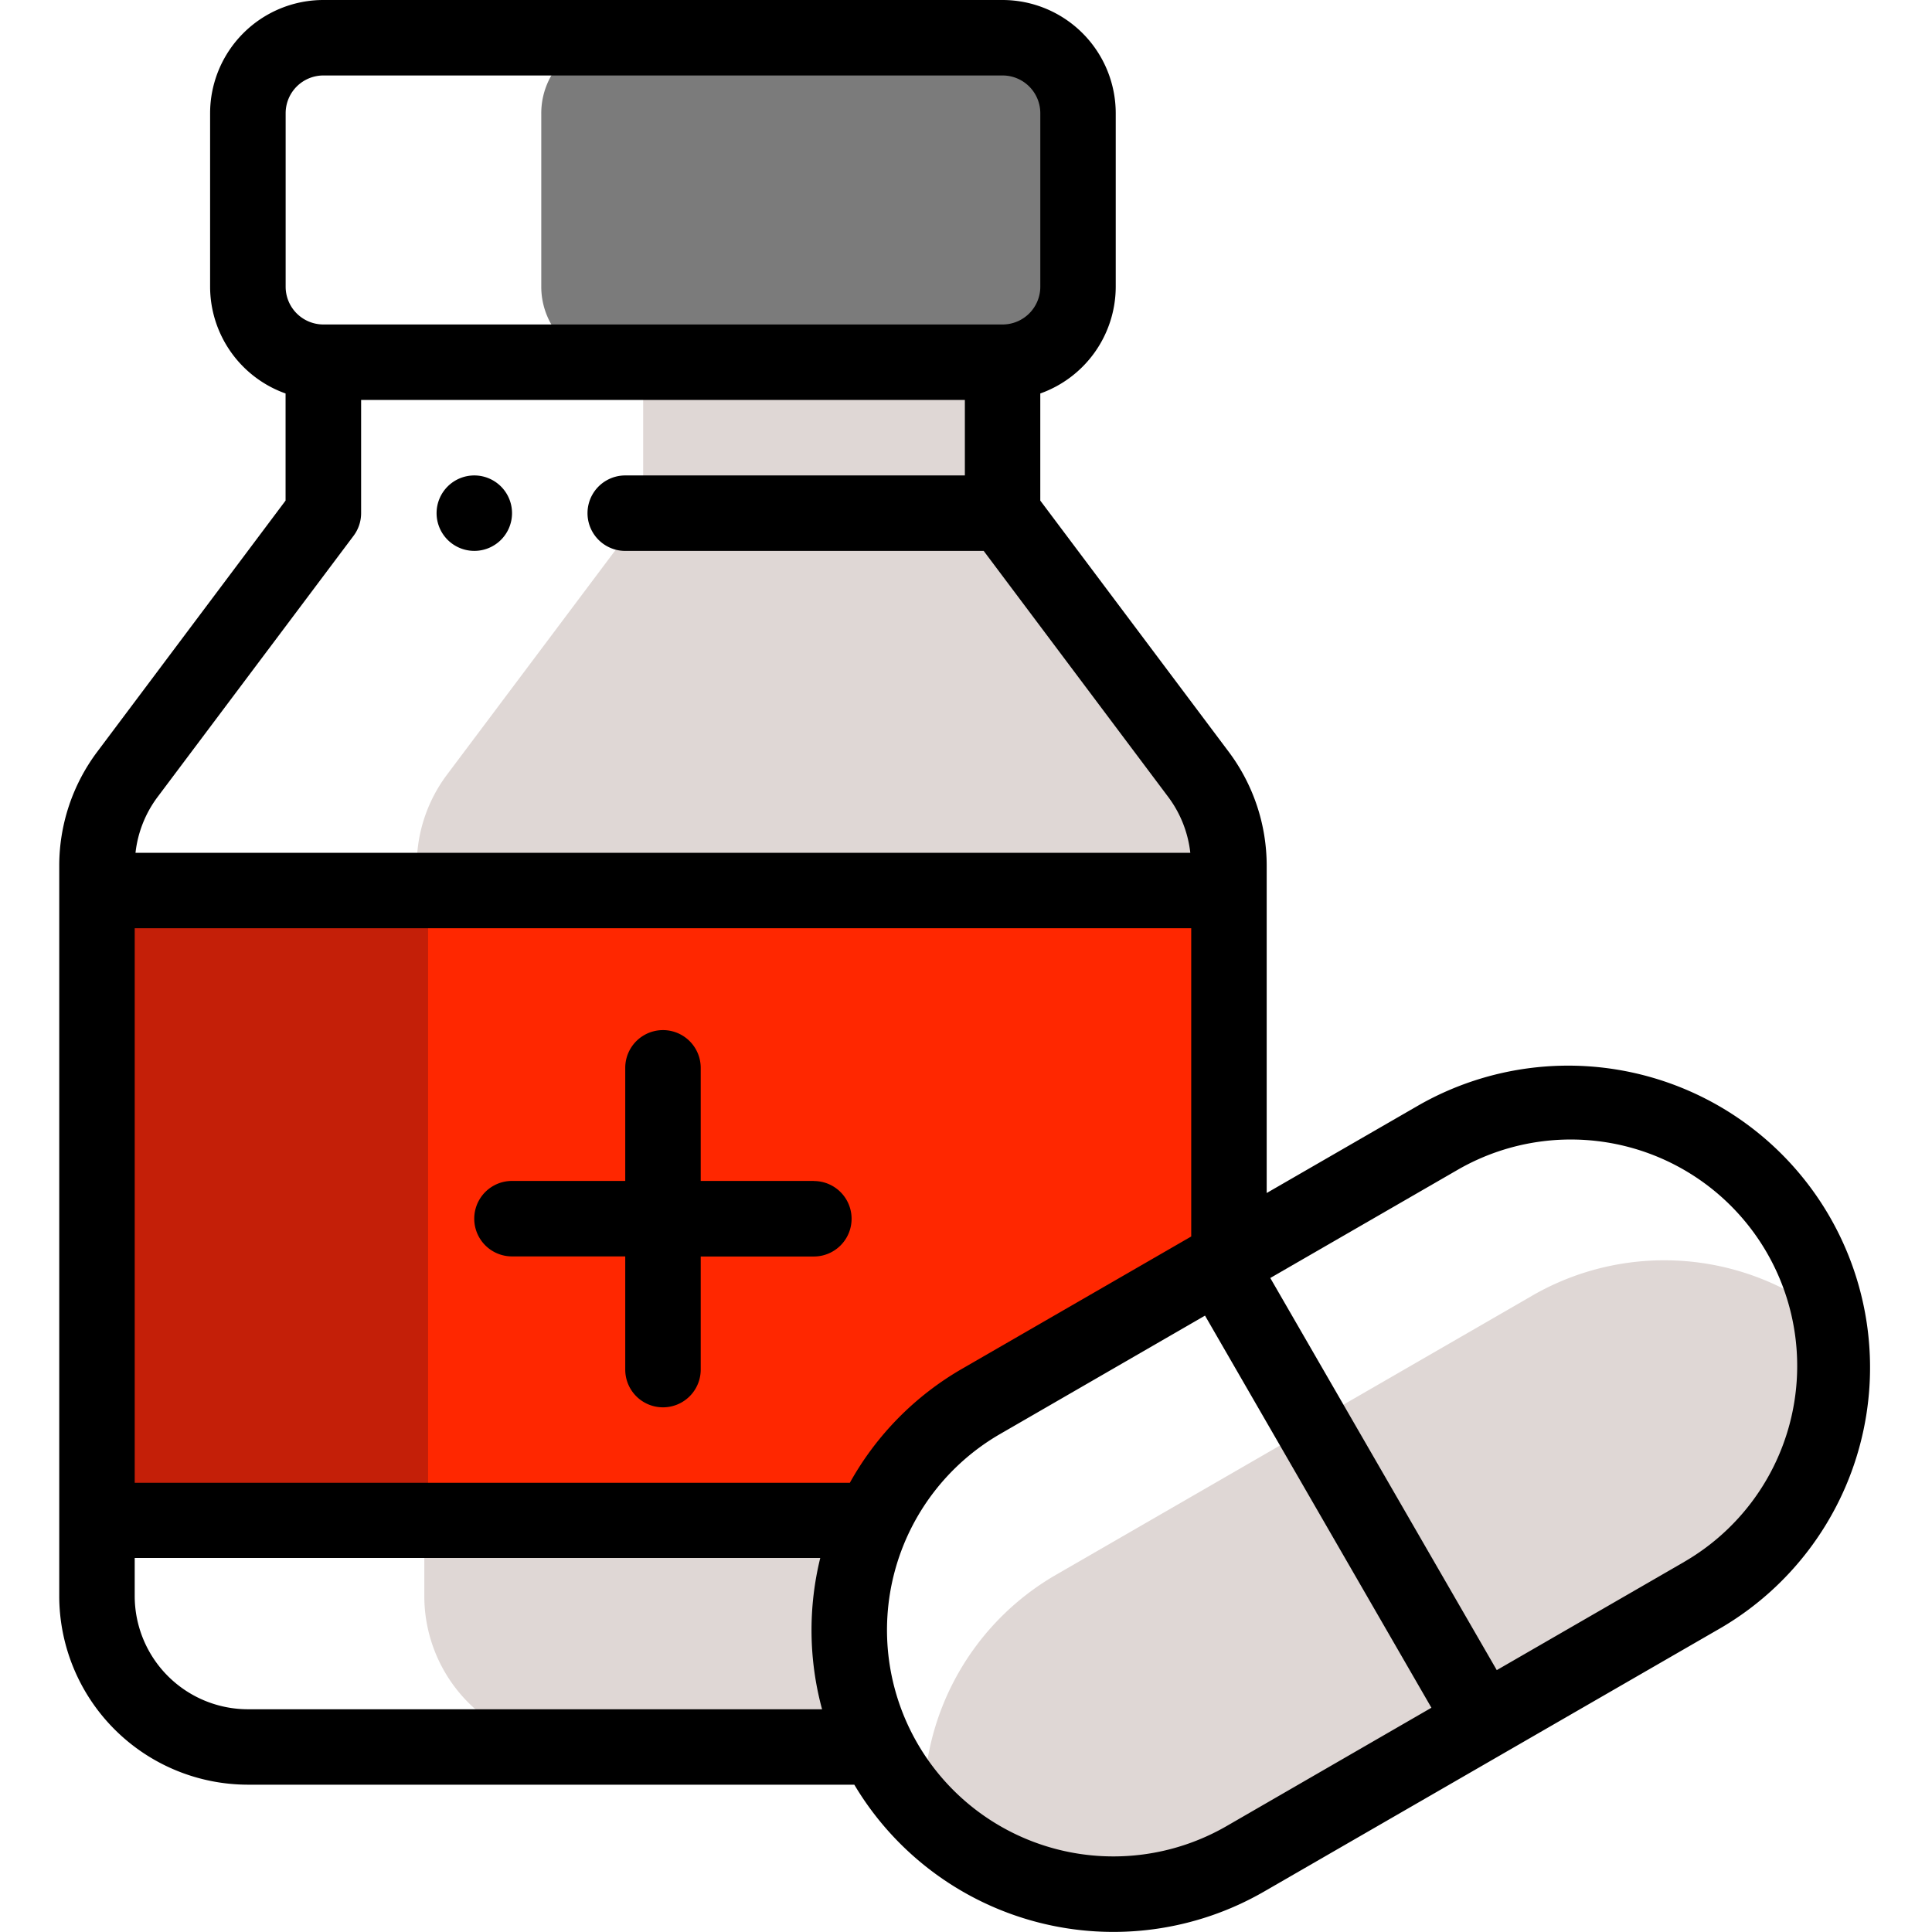
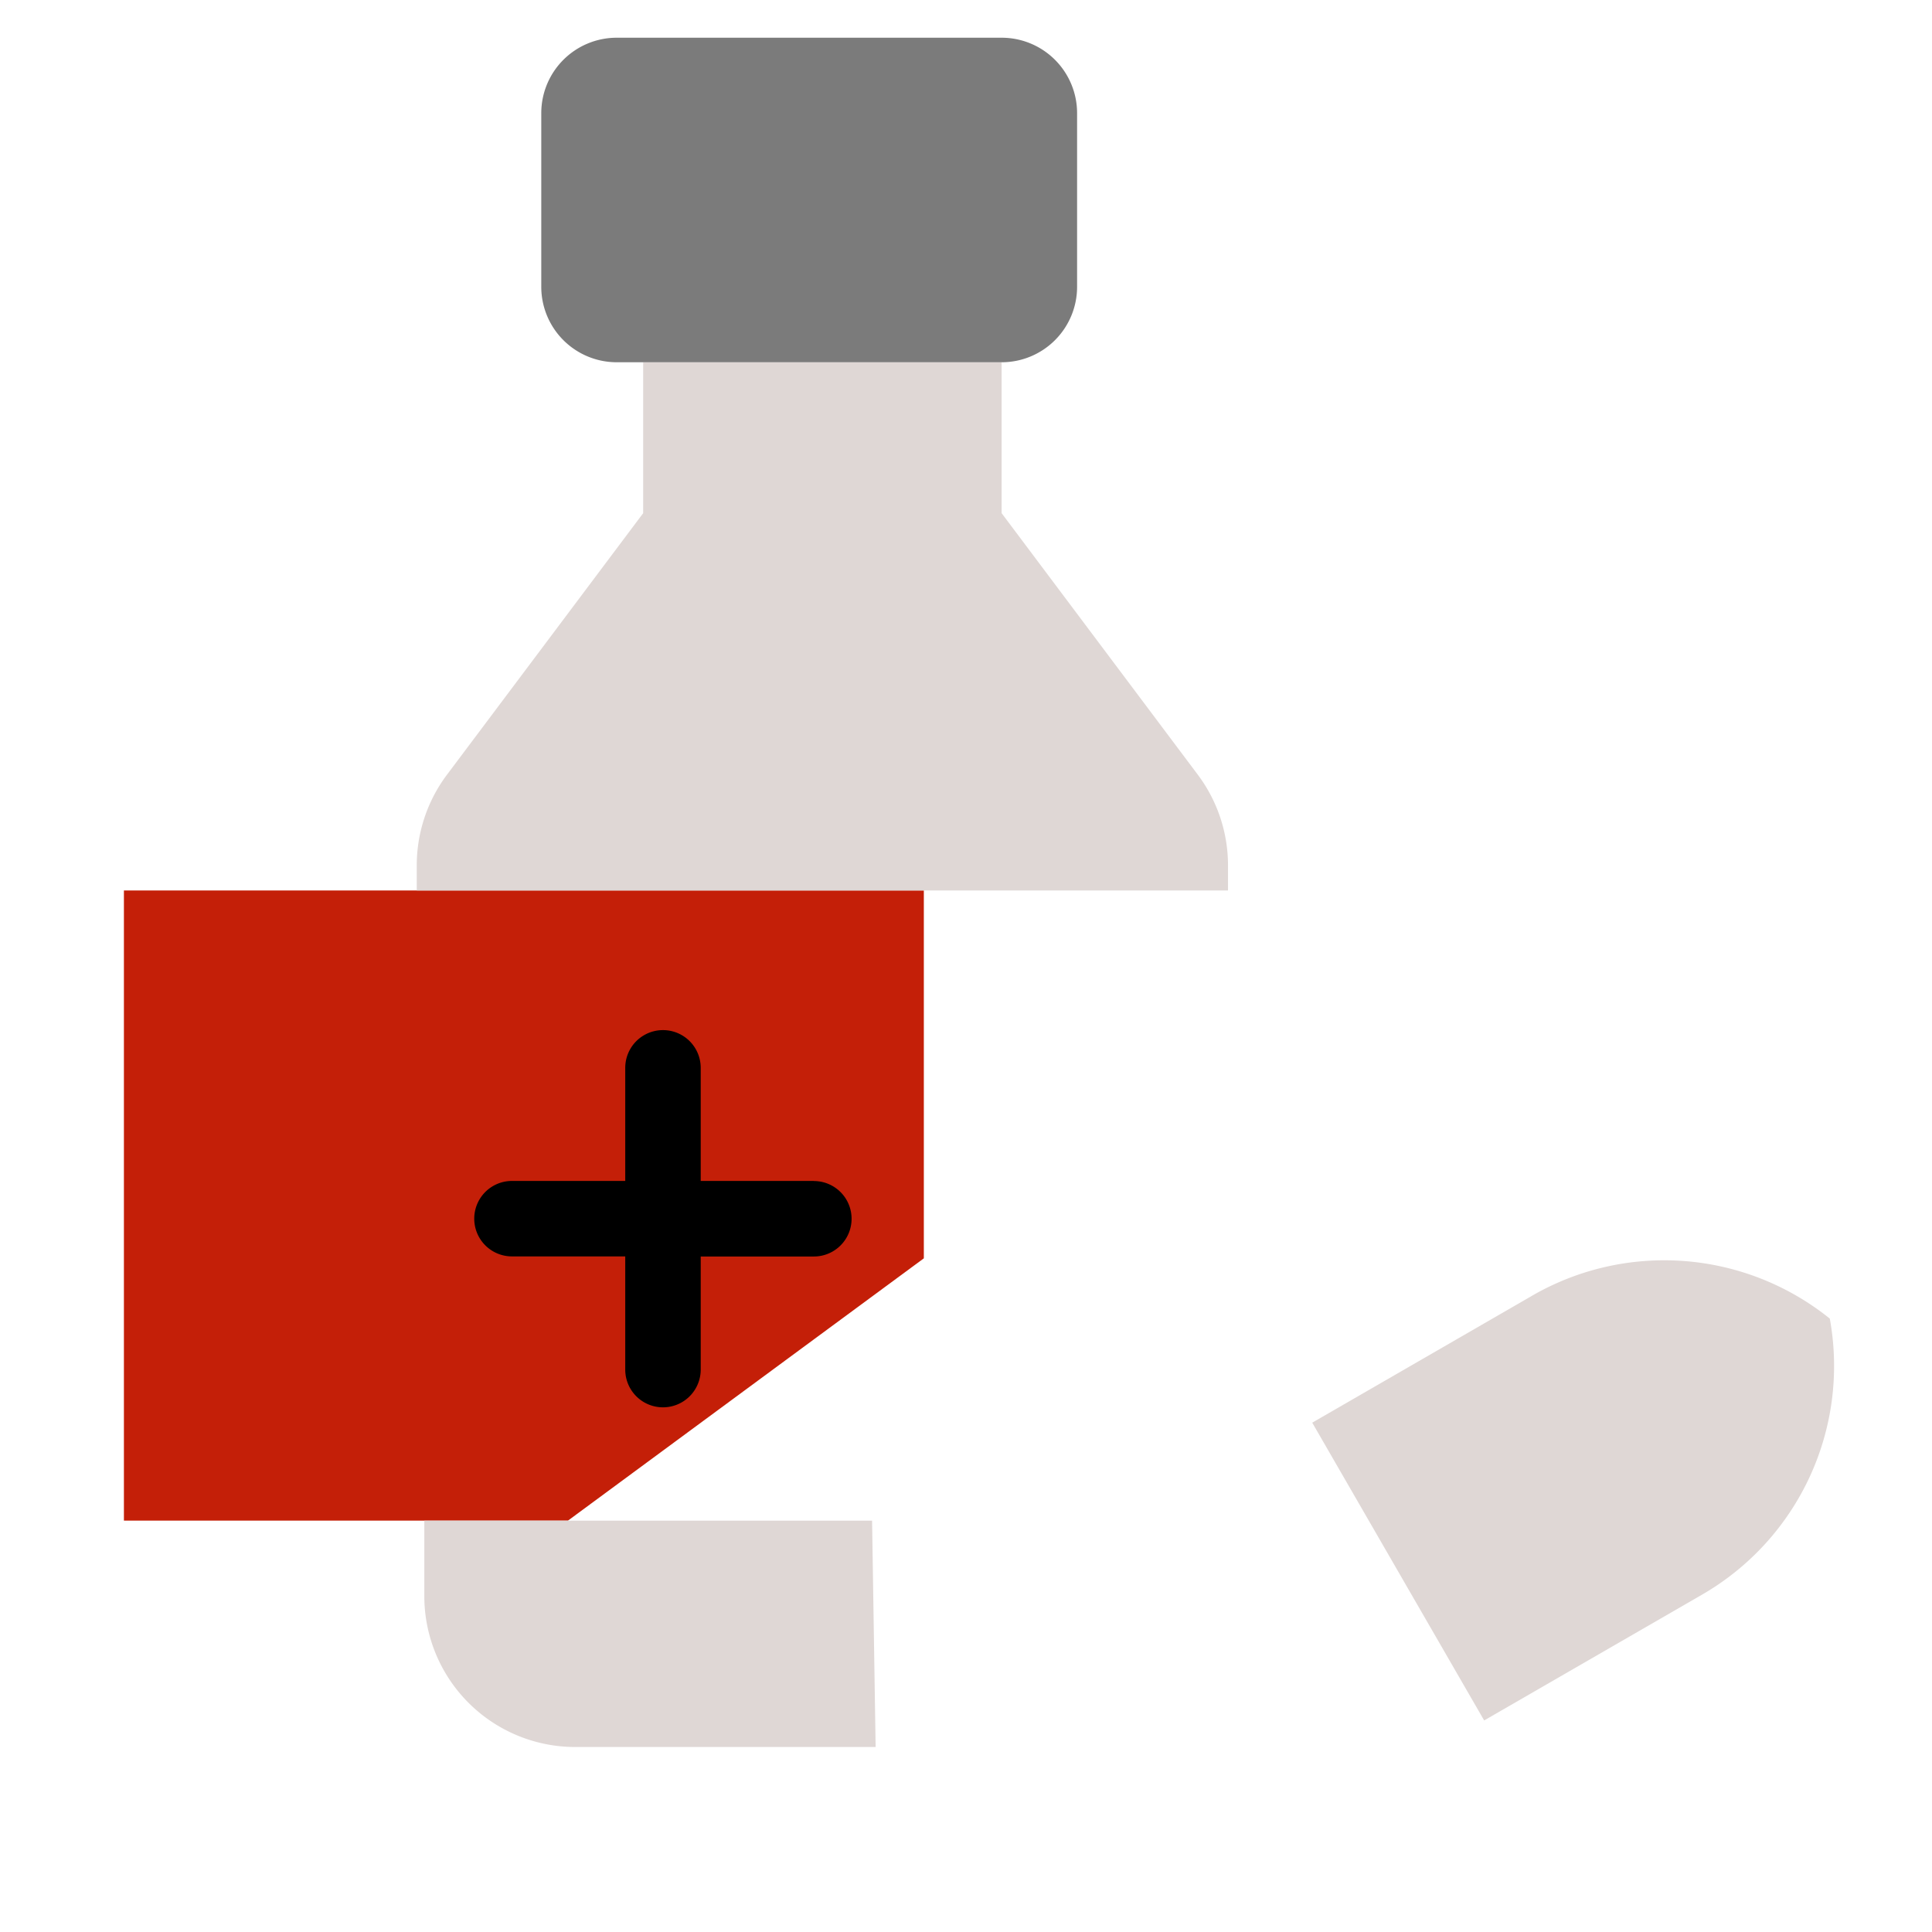
<svg xmlns="http://www.w3.org/2000/svg" width="80" height="80" viewBox="0 0 80 80">
  <defs>
    <clipPath id="clip-path">
      <rect id="Rectangle_521" data-name="Rectangle 521" width="80" height="80" transform="translate(683 1124)" fill="#fff" stroke="#707070" stroke-width="1" />
    </clipPath>
  </defs>
  <g id="Group_282" data-name="Group 282" transform="translate(-683 -1124)">
    <g id="Mask_Group_55" data-name="Mask Group 55" clip-path="url(#clip-path)">
      <g id="medicine" transform="translate(683 1124)">
        <path id="Path_694" data-name="Path 694" d="M50.849,52.105V36.873H17.726V62.966H36.113Z" transform="translate(-12.595)" fill="#c41f08" />
        <g id="Group_281" data-name="Group 281">
          <path id="Path_681" data-name="Path 681" d="M63.441,53.653l.006,0Z" fill="#dfd7d5" />
          <path id="Path_682" data-name="Path 682" d="M63.448,53.649Z" fill="#dfd7d5" />
          <path id="Path_683" data-name="Path 683" d="M63.433,53.658l.008,0Z" fill="#dfd7d5" />
-           <path id="Path_684" data-name="Path 684" d="M63.381,53.688l-.022.012.012-.007Z" fill="#dfd7d5" />
          <path id="Path_685" data-name="Path 685" d="M63.433,53.658l-.023.013.016-.01Z" fill="#dfd7d5" />
          <path id="Path_686" data-name="Path 686" d="M63.446,53.65l-.019.011-.018.011h0l-.029.017.012-.007-.022.013-.027.016.015-.009L54.337,58.91l7.119,12.33,9.021-5.208A10.933,10.933,0,0,0,75.768,54.6,10.938,10.938,0,0,0,63.446,53.65Z" fill="#dfd7d5" />
        </g>
-         <path id="Path_687" data-name="Path 687" d="M38.265,75.166a10.941,10.941,0,0,0,13.269,1.8L60.6,71.734l-7.044-12.2-9.834,5.678A10.94,10.94,0,0,0,38.265,75.166Z" fill="#dfd7d5" />
        <path id="Path_688" data-name="Path 688" d="M49.6,32.081,41.475,21.249V15H26.632v6.25L18.507,32.081a6.256,6.256,0,0,0-1.25,3.75v1.042H50.849V35.831A6.256,6.256,0,0,0,49.6,32.081Z" fill="#dfd7d5" />
        <path id="Path_689" data-name="Path 689" d="M44.6,11.874V4.687a3.124,3.124,0,0,0-3.125-3.125H25.538a3.124,3.124,0,0,0-3.125,3.125v7.187A3.124,3.124,0,0,0,25.538,15H41.475A3.124,3.124,0,0,0,44.6,11.874Z" fill="#7b7b7b" />
        <path id="Path_690" data-name="Path 690" d="M36.111,62.967l0,0H17.57V66.09a6.25,6.25,0,0,0,6.25,6.25H36.258l0,0Z" fill="#dfd7d5" />
-         <path id="Path_691" data-name="Path 691" d="M19.64,22.811a1.562,1.562,0,1,0-1.562-1.562A1.563,1.563,0,0,0,19.64,22.811Z" />
-         <path id="Path_695" data-name="Path 695" d="M50.849,52.105V36.873H17.726V62.966H36.113Z" fill="#ff2700" />
        <path id="Path_696" data-name="Path 696" d="M33.7,48.9H29.015V44.217a1.562,1.562,0,0,0-3.125,0V48.9H21.2a1.562,1.562,0,0,0,0,3.125H25.89v4.687a1.562,1.562,0,1,0,3.125,0V52.029H33.7a1.562,1.562,0,0,0,0-3.125Z" />
-         <path id="Path_697" data-name="Path 697" d="M58.8,45.735,52.451,49.4V35.831a7.868,7.868,0,0,0-1.562-4.687L43.076,20.728V16.293A4.7,4.7,0,0,0,46.2,11.874V4.687A4.692,4.692,0,0,0,41.514,0H13.39A4.693,4.693,0,0,0,8.7,4.687v7.187a4.7,4.7,0,0,0,3.125,4.419v4.435L4.015,31.145a7.867,7.867,0,0,0-1.562,4.686V66.09A7.821,7.821,0,0,0,10.265,73.9h25.11a12.487,12.487,0,0,0,16.979,4.419L71.3,67.384A12.5,12.5,0,0,0,58.8,45.735ZM35.19,61.4H5.578V38.436H49.326V51.2l-9.472,5.469A12.407,12.407,0,0,0,35.19,61.4ZM11.828,4.687A1.564,1.564,0,0,1,13.39,3.125H41.514a1.564,1.564,0,0,1,1.563,1.562v7.187a1.564,1.564,0,0,1-1.562,1.562H13.39a1.564,1.564,0,0,1-1.562-1.562S11.828,4.687,11.828,4.687Zm2.812,17.5a1.562,1.562,0,0,0,.313-.937V16.562h25v3.125H25.89a1.562,1.562,0,0,0,0,3.125H40.733l7.655,10.207a4.728,4.728,0,0,1,.9,2.293H5.611a4.725,4.725,0,0,1,.9-2.292ZM5.578,66.09V64.512H33.965a12.52,12.52,0,0,0,.075,6.265H10.265A4.693,4.693,0,0,1,5.578,66.09Zm45.213,9.524a9.374,9.374,0,1,1-9.375-16.237l8.481-4.9,9.375,16.237ZM69.734,64.678l-7.756,4.478L52.6,52.919l7.756-4.478a9.374,9.374,0,1,1,9.375,16.237Z" />
      </g>
    </g>
  </g>
</svg>